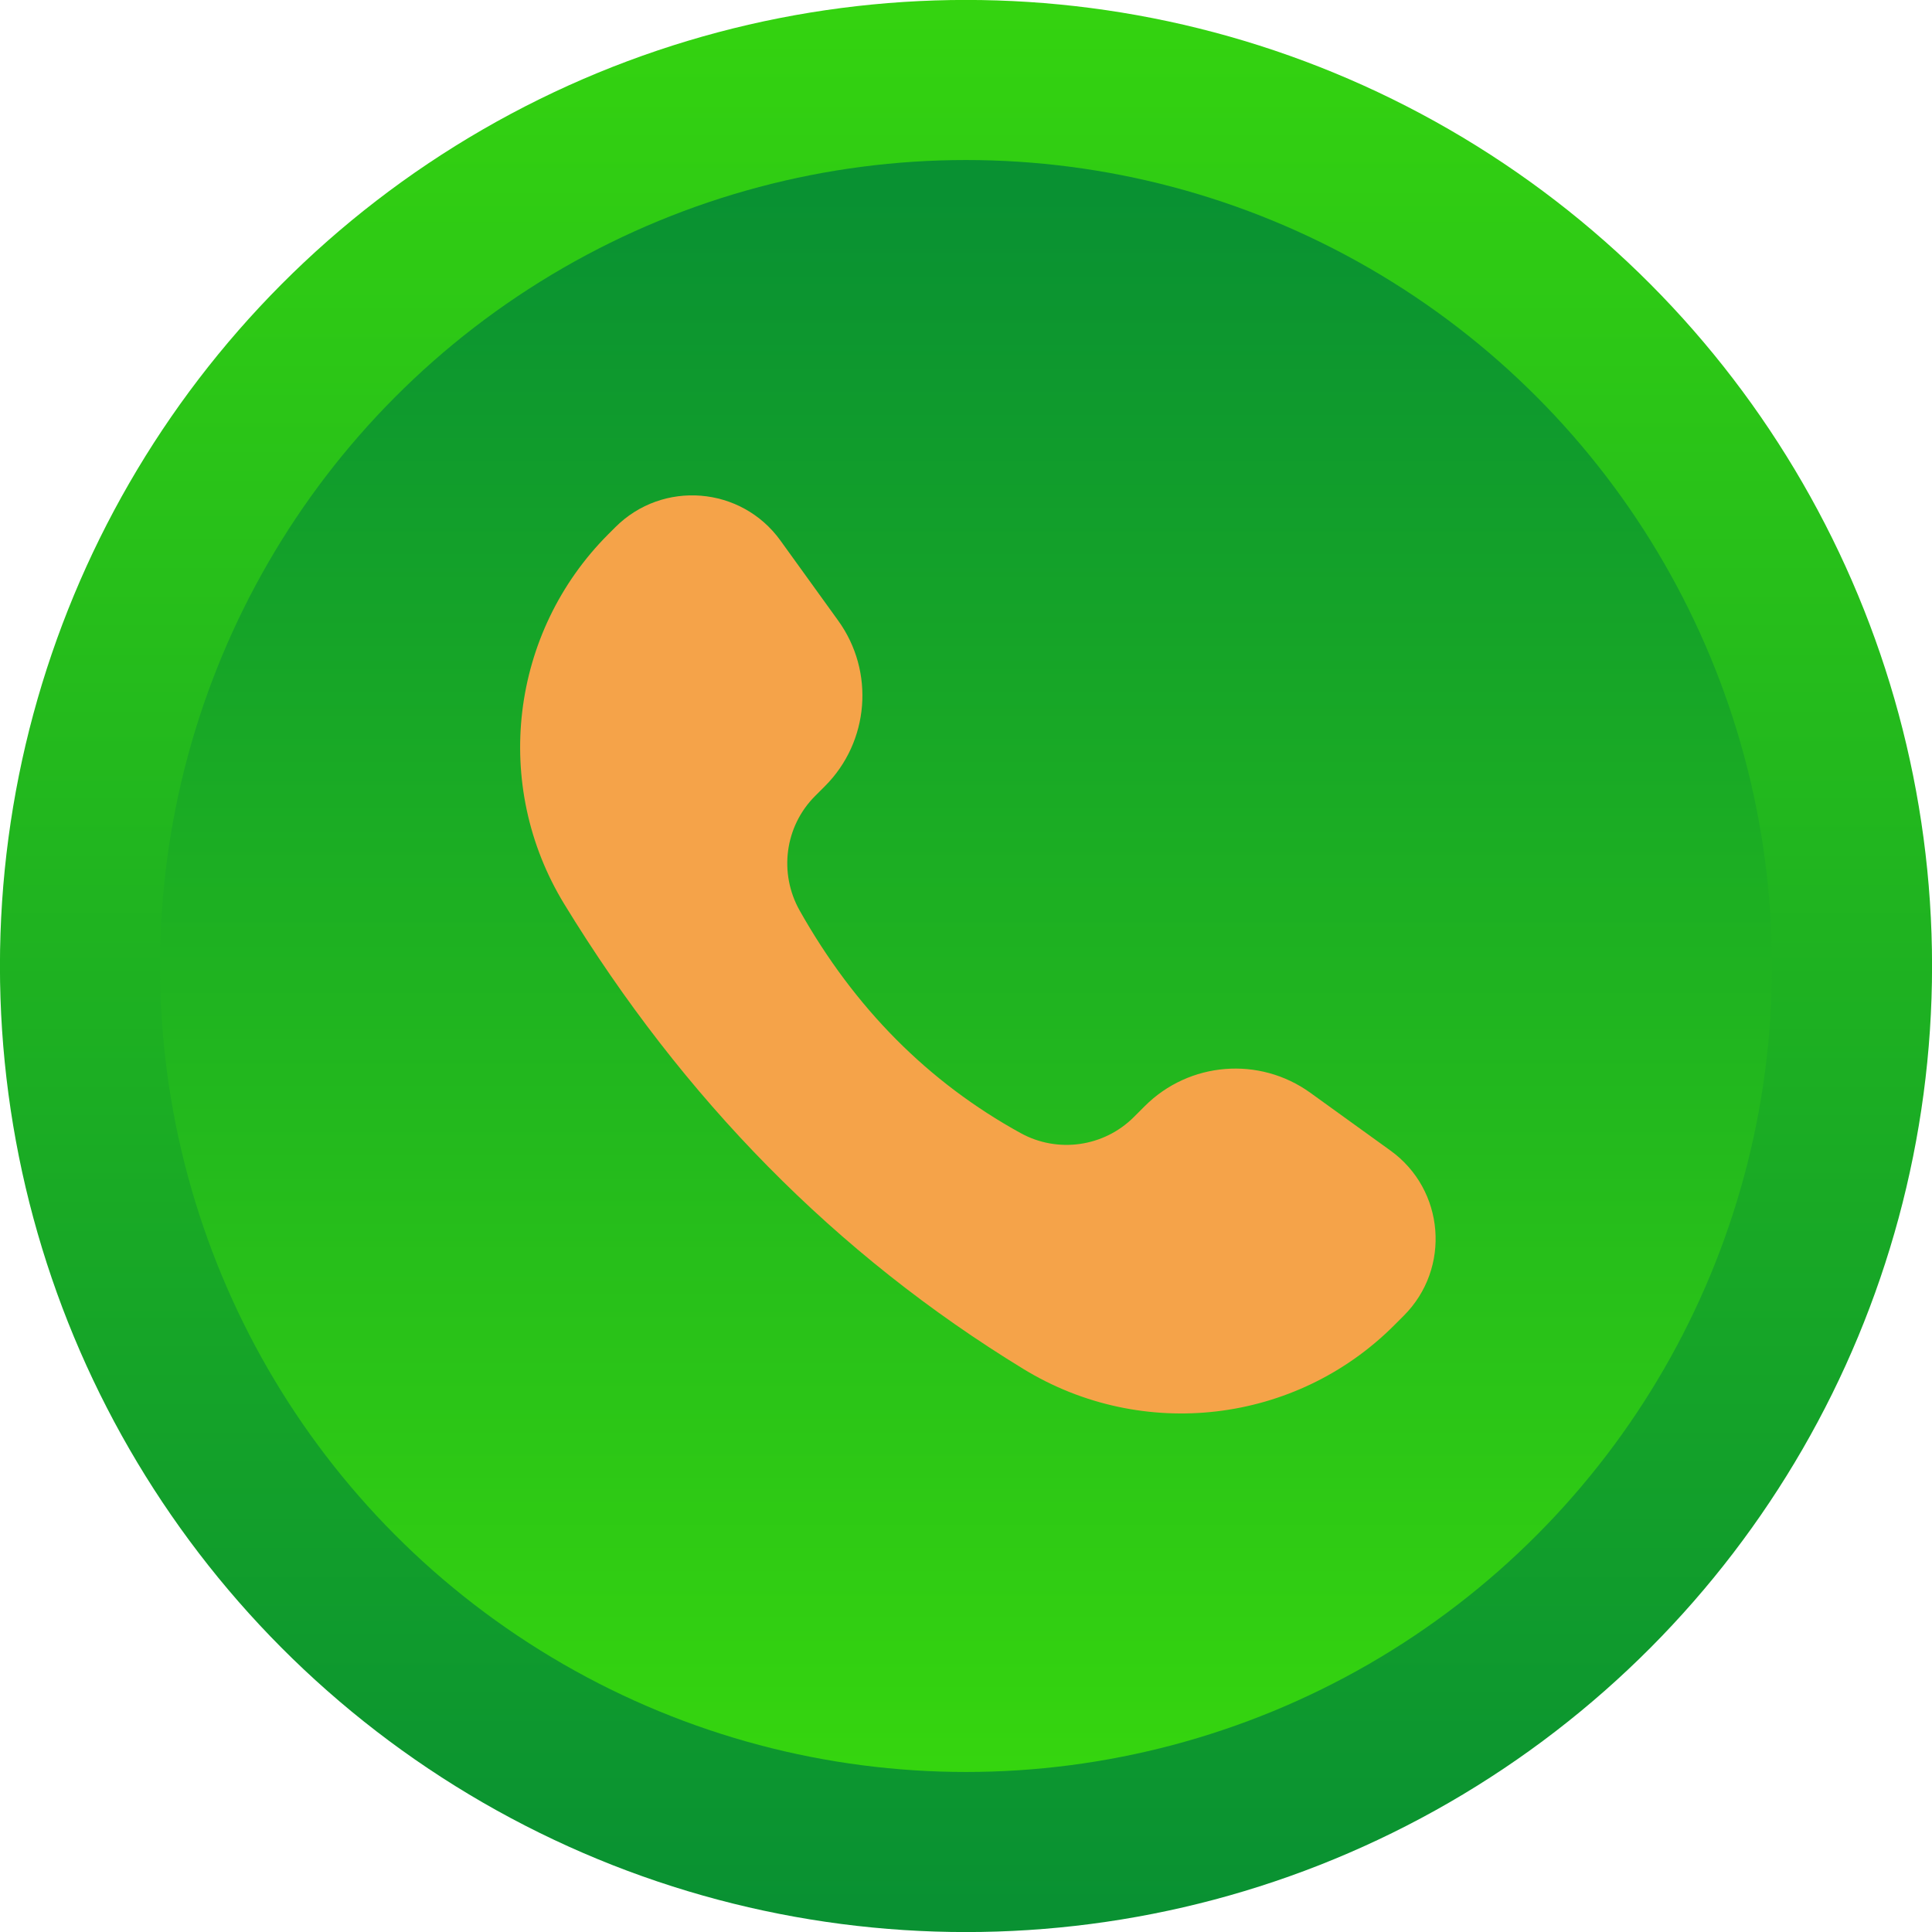
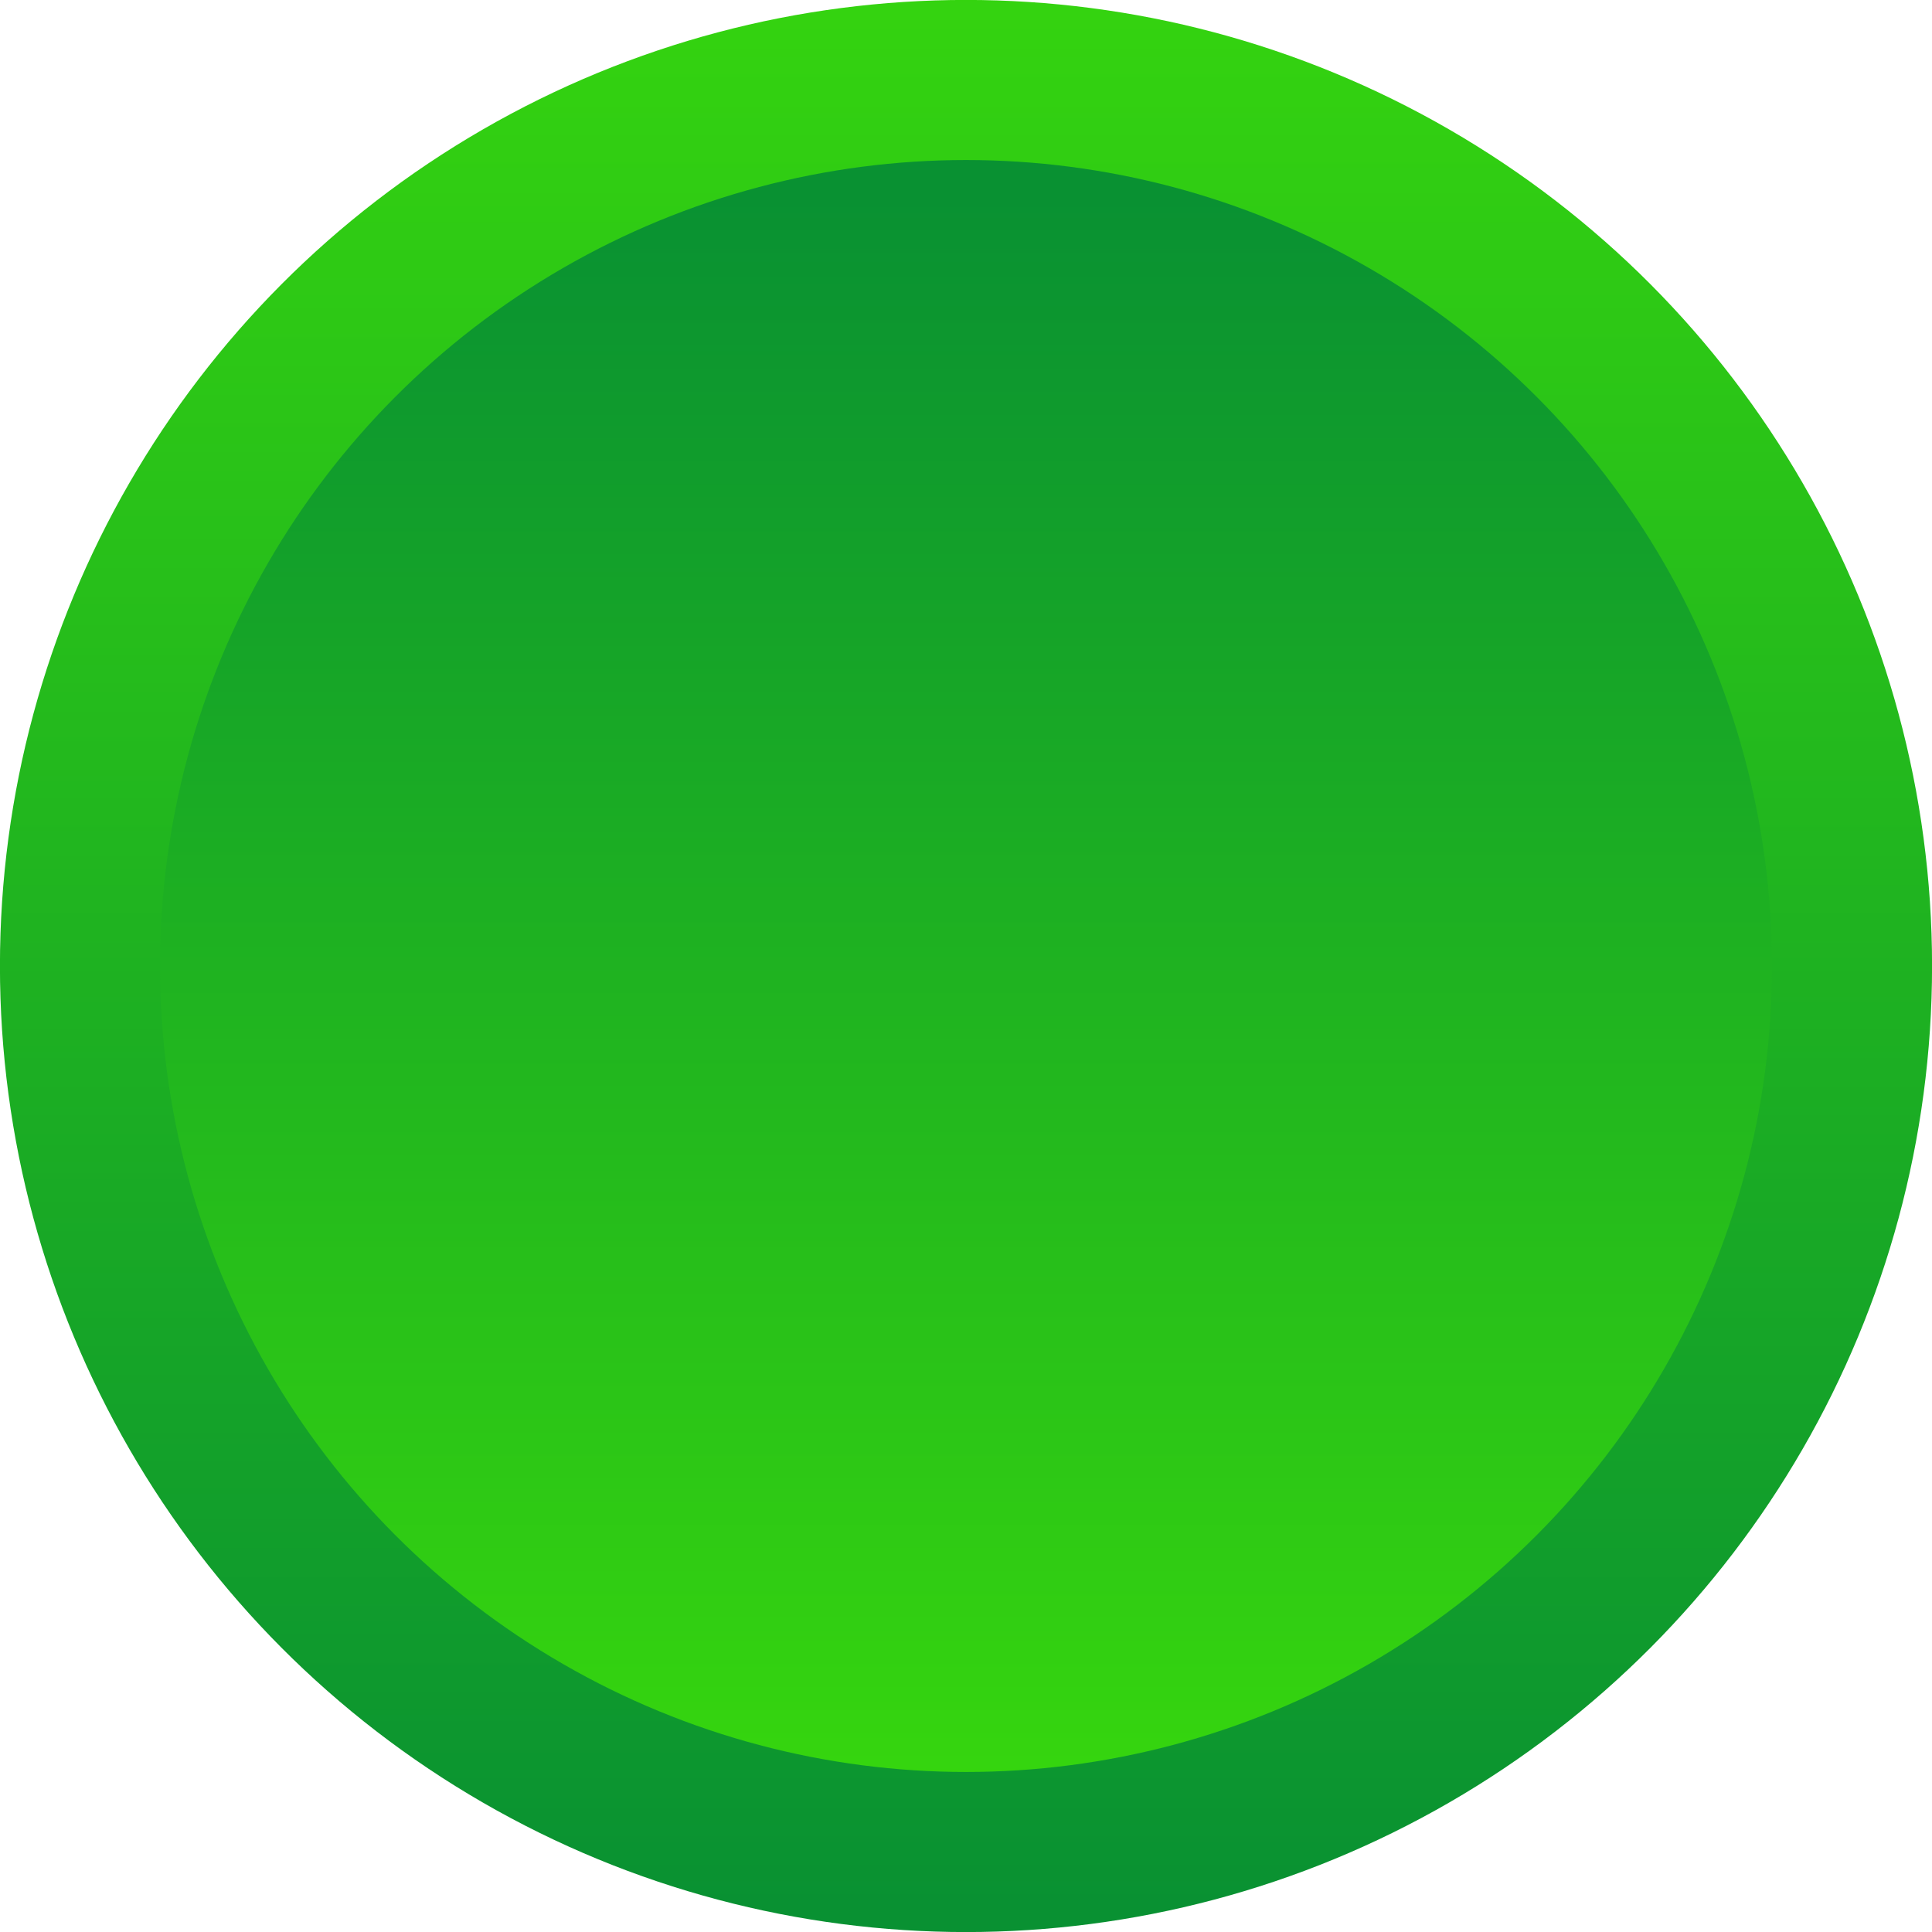
<svg xmlns="http://www.w3.org/2000/svg" xmlns:xlink="http://www.w3.org/1999/xlink" data-name="Layer 1" fill="#000000" height="695" preserveAspectRatio="xMidYMid meet" version="1" viewBox="152.5 152.5 695.0 695.0" width="695" zoomAndPan="magnify">
  <defs>
    <linearGradient gradientUnits="userSpaceOnUse" id="a" x1="500" x2="500" xlink:actuate="onLoad" xlink:show="other" xlink:type="simple" y1="123.394" y2="838.978">
      <stop offset="0" stop-color="#36d60e" />
      <stop offset="1" stop-color="#099132" />
    </linearGradient>
    <linearGradient id="b" x1="500" x2="500" xlink:actuate="onLoad" xlink:href="#a" xlink:show="other" xlink:type="simple" y1="796.73" y2="222.837" />
  </defs>
  <circle cx="500" cy="500" fill="url(#a)" r="347.52" />
  <circle cx="500" cy="500" fill="url(#b)" r="289.934" />
  <g id="change1_1">
-     <path d="m654.014,629.268l3.465-3.465c17.045-17.045,14.773-45.301-4.778-59.403l-28.817-20.785c-18.344-13.232-43.578-11.202-59.572,4.792l-3.892,3.892c-10.777,10.777-27.386,13.167-40.739,5.823-33.247-18.286-59.749-44.972-79.507-80.057-7.579-13.459-5.373-30.3,5.549-41.222l3.512-3.512c15.994-15.994,18.023-41.228,4.792-59.572l-20.785-28.817c-14.102-19.551-42.357-21.824-59.403-4.778l-2.483,2.483c-35.373,35.373-41.95,90.378-15.876,133.071,42.751,69.998,97.621,125.985,165.207,167.27,42.787,26.137,97.874,19.735,133.328-15.718Z" fill="#f5a349" />
-   </g>
+     </g>
</svg>